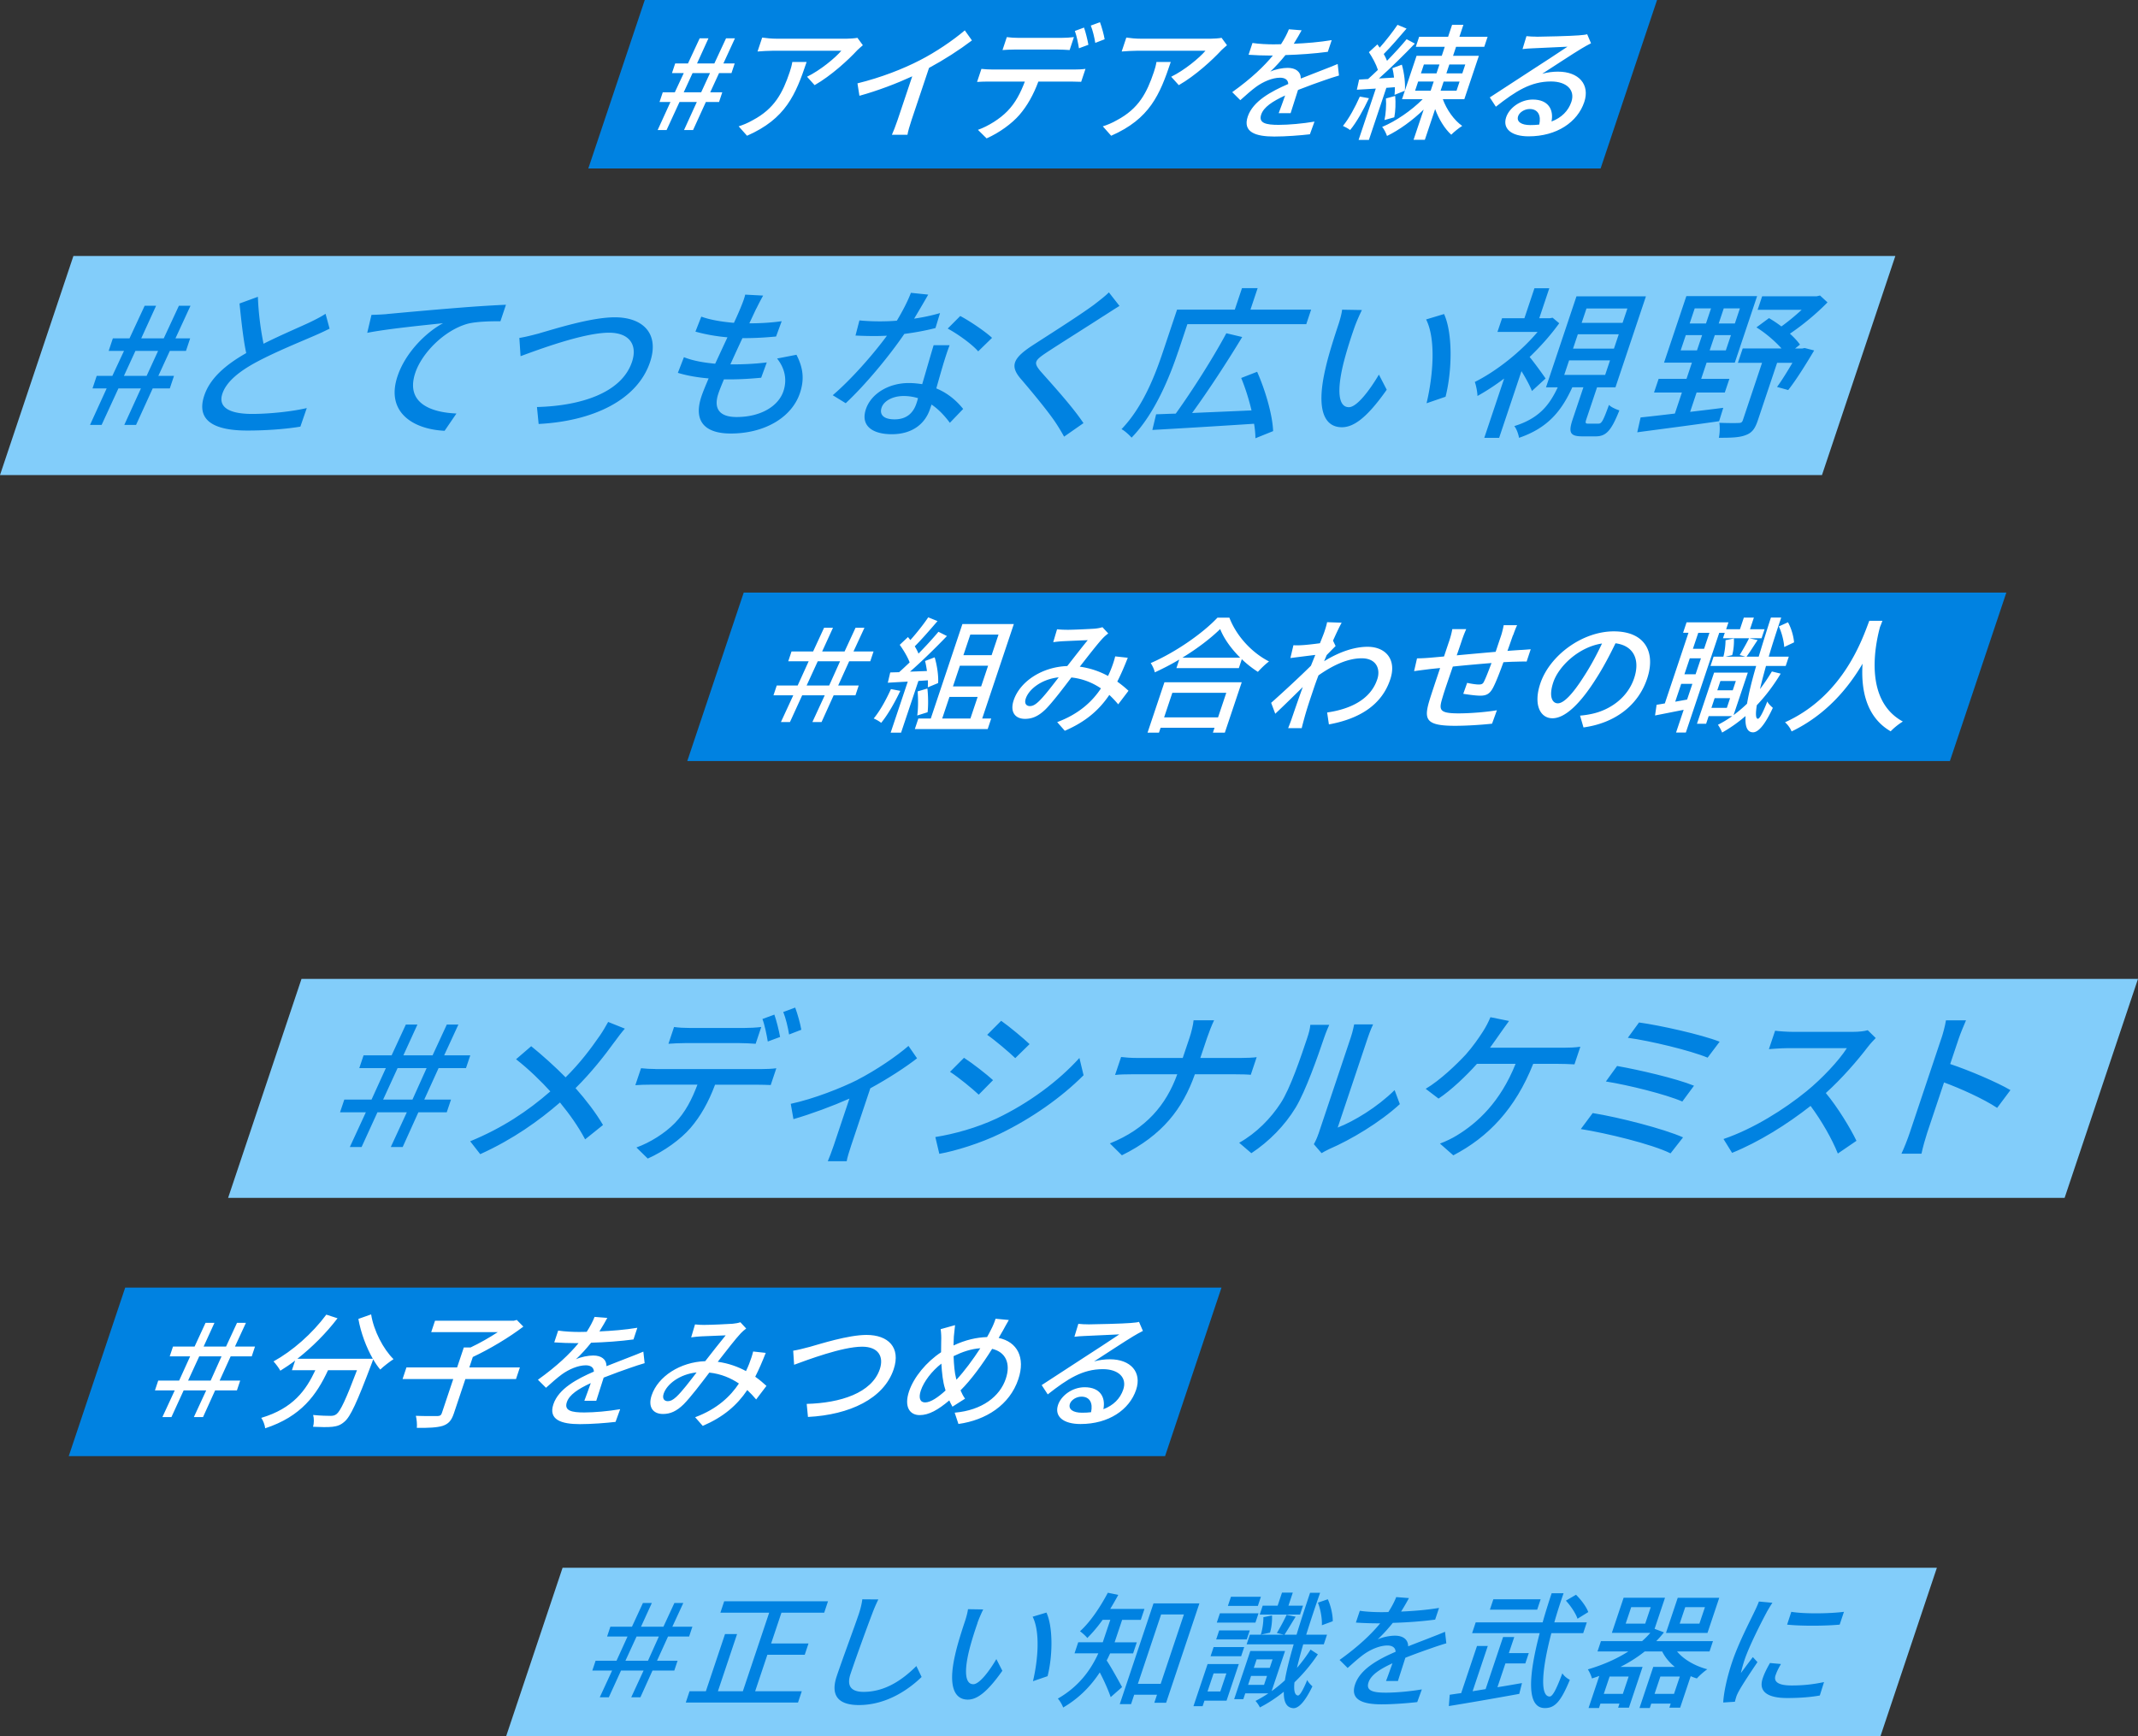
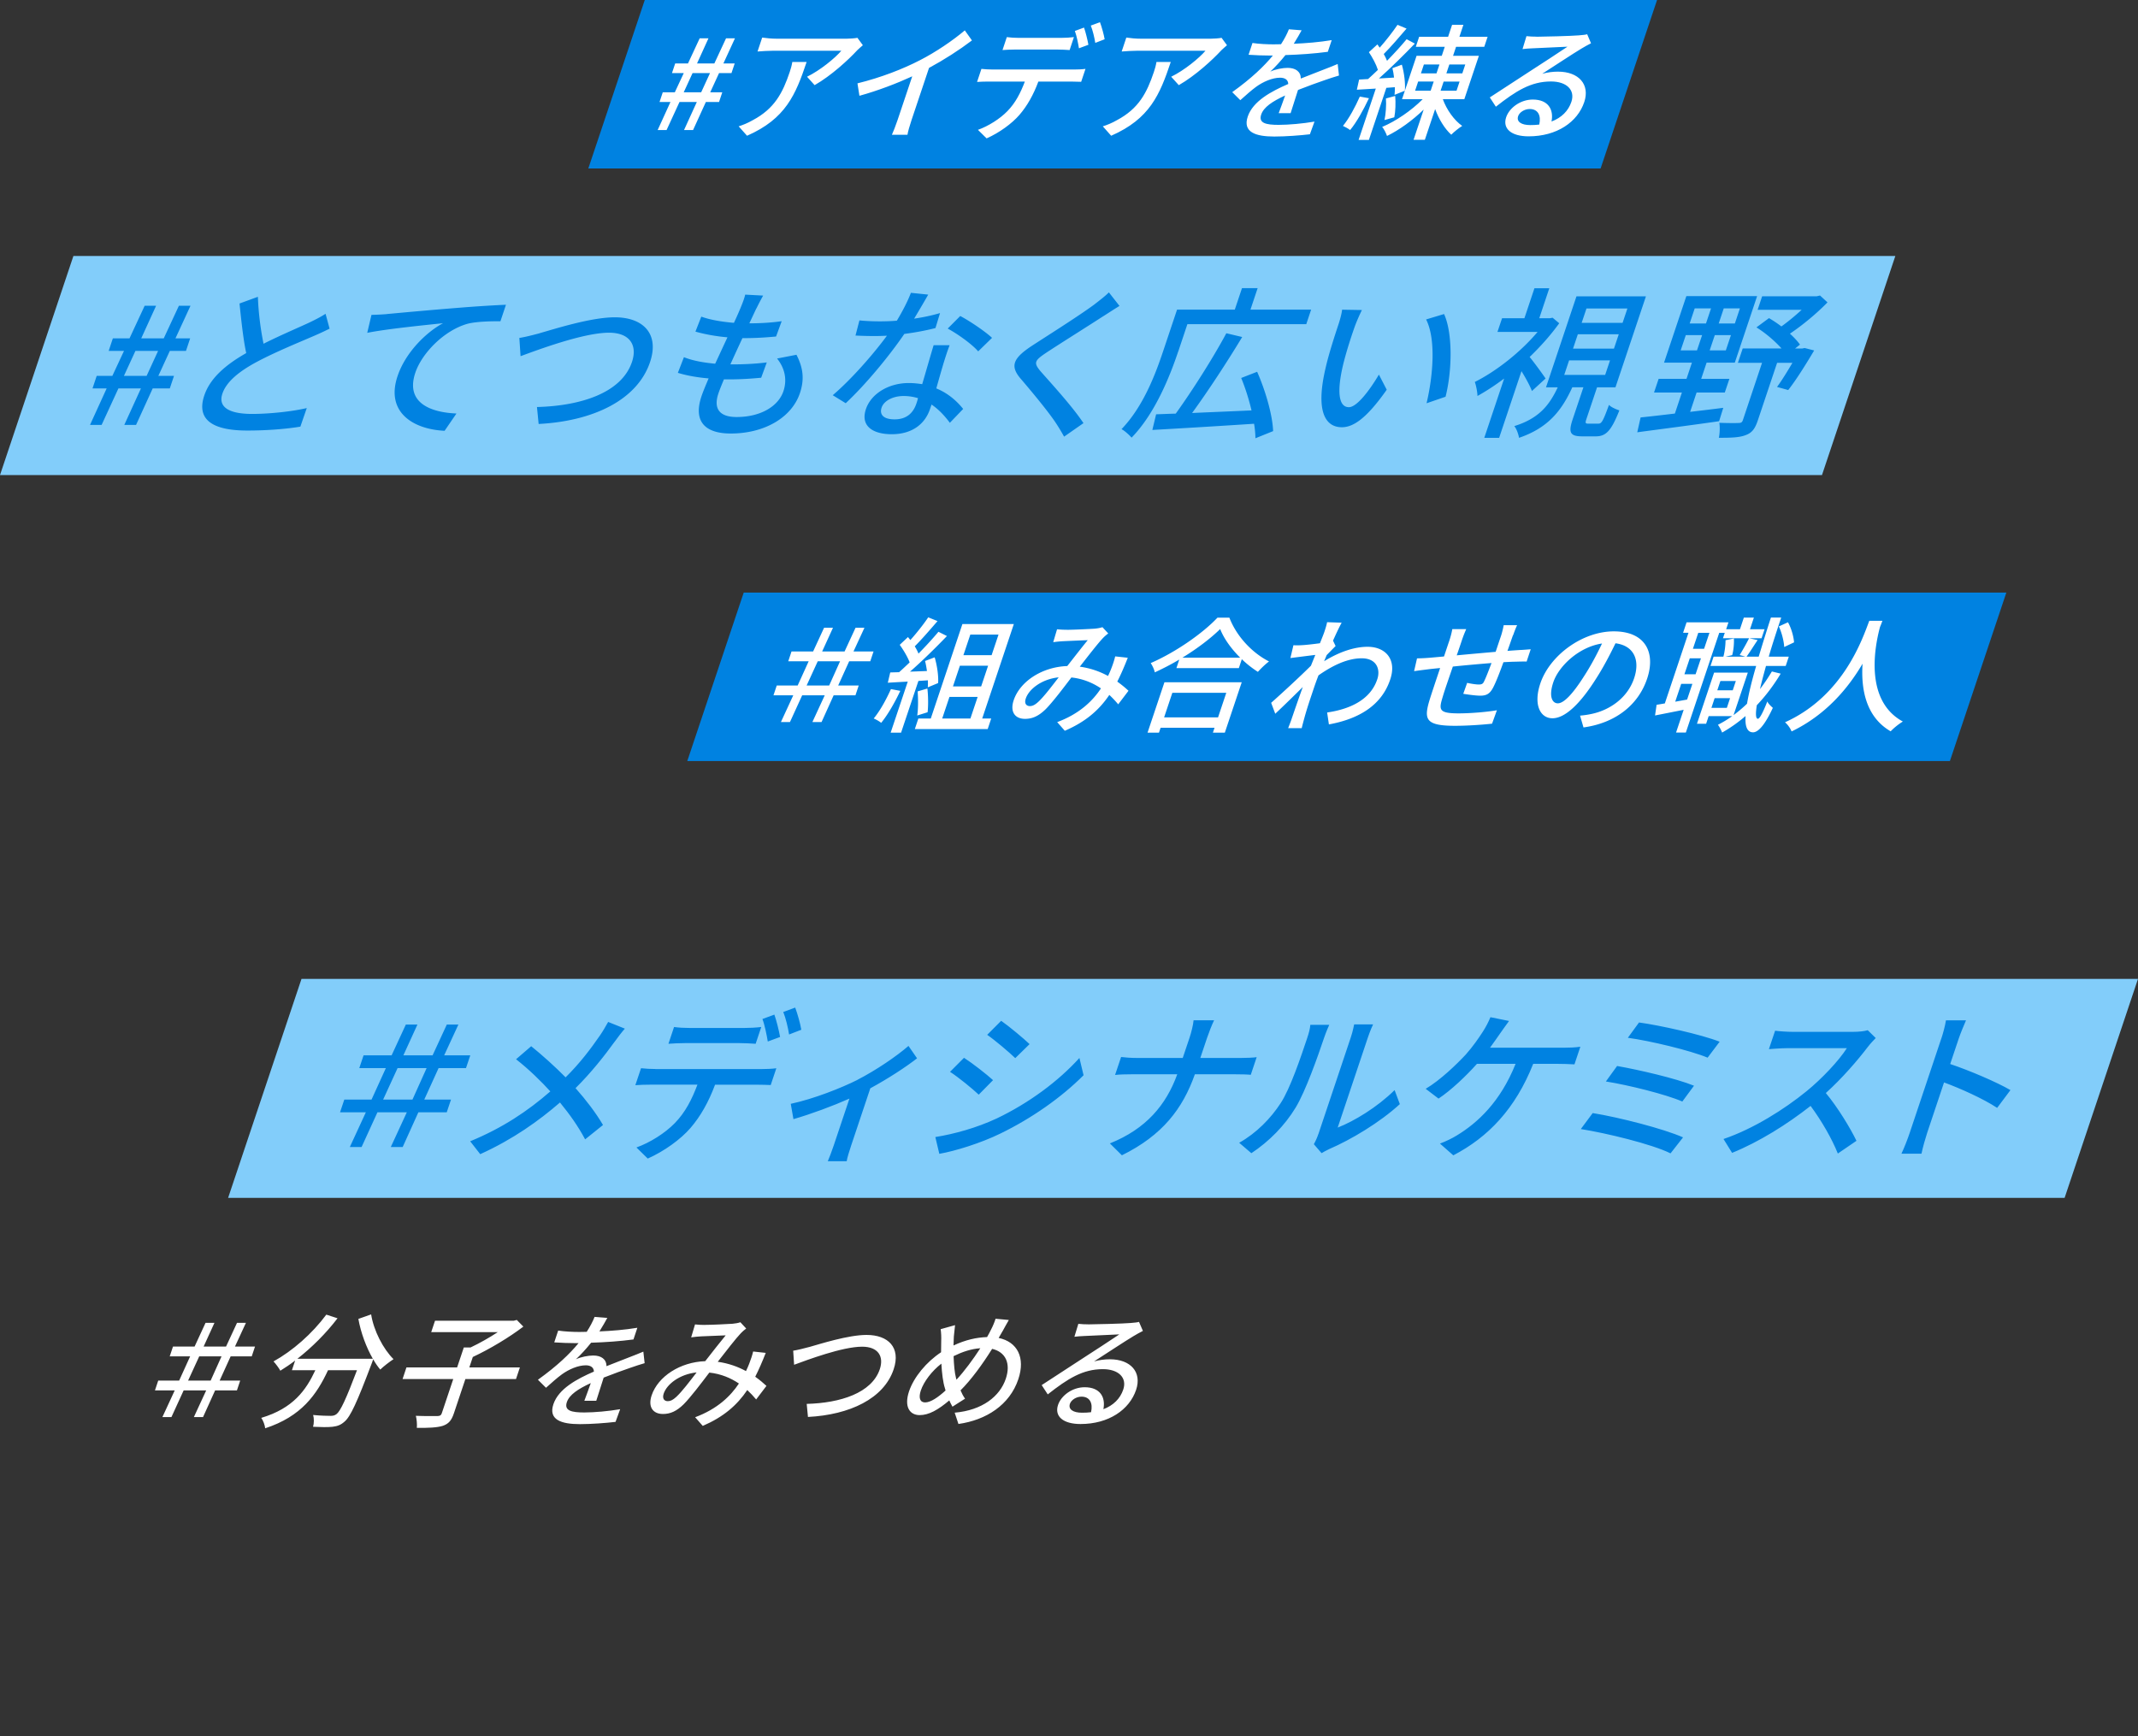
<svg xmlns="http://www.w3.org/2000/svg" id="_レイヤー_2" data-name="レイヤー 2" viewBox="0 0 510.92 414.93">
  <rect x="0" y="0" width="510.92" height="414.93" fill="#333333" stroke="none" />
  <defs>
    <style>.cls-1{fill:#0082e1}.cls-2{fill:#fff}.cls-3{fill:#82cdfa}</style>
  </defs>
  <g id="_レイヤー_1-2" data-name="レイヤー 1">
    <path class="cls-1" d="M465.97 181.87H164.24l13.49-40.26h301.73l-13.49 40.26z" />
    <path class="cls-2" d="M189.57 166.16h-4.73l.78-2.34h5l2.63-5.79h-4.88l.78-2.34h5.16l2.62-5.67h2.13l-2.59 5.67h5.36l2.62-5.67h2.13l-2.62 5.67h4.79l-.78 2.34h-5.04l-2.63 5.79h4.91l-.78 2.34h-5.21l-2.89 6.39h-2.19l2.95-6.39h-5.39l-2.92 6.39h-2.16l2.95-6.39Zm8.58-2.34 2.6-5.79h-5.33l-2.66 5.79h5.39Zm16.99 1.29c-1.33 2.82-3 5.73-4.57 7.64-.34-.33-1.28-.84-1.78-1.05 1.5-1.8 2.95-4.44 4.12-7.02l2.23.42Zm4.33-2.37-4.14 12.35h-2.49l4.09-12.2c-1.74.09-3.36.18-4.77.27l.58-2.46 2.12-.06c.81-.72 1.64-1.5 2.52-2.34-.49-1.32-1.47-2.94-2.37-4.2l1.97-1.86.57.72c1.48-1.65 3.19-3.81 4.27-5.43l2.22.9c-1.76 2.04-3.81 4.41-5.44 6.03.37.6.68 1.2.89 1.74 1.77-1.8 3.47-3.66 4.77-5.22l2.03 1.02c-2.62 2.73-5.98 6.03-8.82 8.51l4.04-.15c-.11-.84-.26-1.65-.45-2.4l2.3-.87c.58 1.95.95 4.5.82 6.15l-2.47 1.02c.04-.48.05-1.05.02-1.68l-2.27.15Zm17.4 8.97-.84 2.52h-17.41l.84-2.52h2.97l7.56-22.58h12.29l-7.56 22.58h2.16Zm-15.25-7.17c.21 1.8.23 4.14.05 5.67l-2.48.78c.25-1.56.24-3.93.1-5.76l2.33-.69Zm3.54 7.17h6.74l1.73-5.16h-6.74l-1.73 5.16Zm10.97-12.62h-6.74l-1.66 4.95h6.74l1.66-4.95Zm-4.25-7.44-1.65 4.92h6.74l1.65-4.92h-6.74Zm23.06-1.14c1.62 0 5.3-.18 6.65-.27.65-.06 1.35-.18 1.86-.36l1.39 1.5c-.48.36-.9.72-1.27 1.11-1.25 1.32-3.42 4.14-5.53 6.83 2.61.36 4.87 1.2 6.75 2.22.29-.6.54-1.17.75-1.71.4-1.02.76-2.1.96-2.97l3.01.33c-.81 2.07-1.64 3.99-2.51 5.7 1.09.78 1.98 1.53 2.68 2.19l-2.46 3.24c-.62-.75-1.33-1.5-2.12-2.25-2.49 3.69-5.73 6.45-10.64 8.57l-1.82-2.07c5.31-1.98 8.46-5.04 10.46-8.06-1.91-1.29-4.26-2.31-7.07-2.61-1.98 2.61-4.46 5.88-6.14 7.58-1.69 1.65-3.17 2.31-4.94 2.31-2.4 0-3.63-1.68-2.71-4.44 1.52-4.53 6.81-7.97 12.81-8.18 1.72-2.19 3.52-4.53 4.89-6.18-1.21.03-4.47.18-5.83.24-.64.03-1.63.12-2.42.24l.92-3.09c.75.09 1.7.12 2.33.12Zm-8.83 18.23c.63 0 1.2-.27 2.02-1.02 1.39-1.29 3.17-3.66 4.87-5.85-4.07.42-7.12 2.82-7.87 5.07-.4 1.2.15 1.8.99 1.8Zm32.17-5.7h18.46l-4.04 12.05h-2.85l.39-1.17h-12.89l-.39 1.17h-2.73l4.04-12.05Zm15.51-15.43c1.71 4.47 5.45 8.42 9.47 10.46-.92.69-1.9 1.65-2.66 2.49-1.31-.84-2.64-1.86-3.84-3.03l-.71 2.13h-14.92l.68-2.04c-1.91 1.14-3.9 2.16-5.85 3.06-.11-.66-.59-1.65-.97-2.22 6-2.61 12.42-7.11 15.95-10.85h2.85Zm-13.63 17.95-1.97 5.88h12.89l1.97-5.88h-12.89Zm16.21-8.39c-2.11-2.1-3.88-4.53-4.78-6.84-2.27 2.22-5.49 4.68-9.03 6.84h13.82Zm20.78-8.48 3.47.12c-.44.78-1.21 2.37-2.08 4.32h.03l.6 1.26c-.54.54-1.4 1.41-2.13 2.16-.19.48-.42.99-.61 1.47 4.04-2.49 7.6-3.45 10.38-3.45 4.35 0 7.01 3.06 5.42 7.79-2 6.05-7.26 9.41-14.66 10.76l-.42-2.85c5.42-.78 10.37-3.03 11.99-7.97.78-2.34-.16-4.98-3.73-4.98-3.33 0-6.88 1.65-10.33 4.08-.43 1.11-.81 2.16-1.13 3.12-.87 2.61-1.62 4.74-2.35 7.46-.15.54-.38 1.41-.53 2.04h-3.24c.21-.54.59-1.5.75-1.98.97-2.82 1.55-4.53 2.75-7.85-2.1 2.07-4.73 4.65-6.58 6.38l-.98-2.61c2.38-2.1 7.06-6.42 9.51-8.87.34-.84.7-1.74 1.04-2.58-1.47.18-4.07.51-5.95.75l.72-3.06c.74.03 1.37.03 2.26-.03.95-.06 2.57-.24 4.08-.45.52-1.29.91-2.28 1.02-2.61.26-.78.54-1.62.69-2.43Zm44.42 3.08c-.46 1.29-.89 2.58-1.33 3.78 1.05-.09 2.06-.15 2.92-.21.79-.03 1.84-.12 2.64-.18l-.98 2.94c-.5-.03-1.83 0-2.62.03-.78 0-1.79.06-2.92.12-.82 2.28-1.8 4.83-2.52 6.17-.78 1.44-1.6 1.83-3.04 1.83-1.08 0-3.2-.3-4.04-.45l.93-2.61c.92.21 2.12.39 2.75.39.69 0 1.03-.12 1.31-.78.45-.9 1.12-2.64 1.76-4.35-2.99.24-6.35.54-9.24.84-1.01 2.94-2.04 5.91-2.39 7.14-.94 3.09-1.15 4.05 3.74 4.05 3.12 0 6.98-.36 9.18-.75l-1.16 3.21c-2.09.24-5.86.51-8.83.51-7.28 0-7.52-1.62-5.98-6.56.4-1.29 1.44-4.38 2.4-7.25-1.15.12-2.11.21-2.8.3-.97.12-2.6.33-3.42.45l.7-3.06c.9 0 2.15-.06 3.45-.18.68-.06 1.7-.15 3-.27.58-1.74 1.05-3.15 1.23-3.66.35-1.05.58-1.92.75-2.88h3.33c-.36.81-.7 1.65-1.06 2.73-.28.84-.7 2.1-1.21 3.54 2.85-.27 6.21-.57 9.3-.84.43-1.29.89-2.67 1.31-3.9.23-.69.52-1.92.61-2.46h3.21c-.25.48-.7 1.65-.94 2.37Zm16.84 22.07-.82-2.82c1.05-.09 2-.24 2.81-.42 4.13-.87 8.49-3.69 10.11-8.51 1.46-4.35-.03-7.79-4.45-8.36-1.32 2.7-2.81 5.61-4.62 8.42-3.85 6.12-7.47 9.5-10.44 9.5s-4.59-3.3-2.91-8.3c2.25-6.72 10.05-12.47 17.57-12.47s10.06 5.04 7.96 11.3c-2.11 6.3-7.57 10.61-15.21 11.66Zm-6.14-5.76c1.35 0 3.41-1.95 6.33-6.57 1.54-2.37 3-5.1 4.24-7.73-5.69.87-10.4 5.55-11.64 9.26-1.16 3.45-.22 5.04 1.07 5.04Zm48.7-15.56h-9.23l.43-1.29h-1.32l-7.98 23.83h-2.34l1.82-5.43c-2.44.48-4.82.96-6.84 1.35l.37-2.55c.6-.09 1.27-.21 1.97-.33l5.65-16.88h-1.29l.83-2.49h10.01l-.55 1.65h3.3l.93-2.79h2.4l-.93 2.79h3.48l-.71 2.13Zm-17.8 14.66 1.26-3.75h-2.67l-1.43 4.26 2.84-.51Zm3.31-9.86h-2.67l-1.28 3.81h2.67l1.28-3.81Zm2.03-6.09h-2.67l-1.28 3.81h2.67l1.28-3.81Zm17.03 9.75c-1.69 2.82-3.63 5.37-5.71 7.55-.32 2.04-.27 3.24.26 3.24.42 0 1.22-1.5 2.25-4.14.23.57 1.02 1.26 1.32 1.53-2.19 4.74-3.77 5.88-4.77 5.85-1.37-.03-1.9-1.41-1.75-3.9a34.802 34.802 0 0 1-5.61 3.96c-.13-.42-.64-1.41-1-1.86 1.19-.6 2.32-1.29 3.42-2.07h-5.63l-.61 1.83h-2.19l4.1-12.23h8.06l-3.41 10.16c1.12-.84 2.2-1.74 3.22-2.73.41-2.49 1.17-5.55 2.18-9.02h-10.91l.74-2.22h2.34c.3-1.08.52-2.73.51-3.93l2-.42c.07 1.23-.09 2.88-.41 3.99l-1.59.36h4.76l-1.37-.39c.67-1.11 1.67-2.85 2.24-4.02l2.04.45c-.94 1.38-1.87 2.91-2.65 3.96h2.91c.87-2.88 1.84-6.03 2.92-9.35h2.46c-1.1 3.27-2.13 6.44-2.98 9.35h4.79l-.74 2.22h-4.71c-.55 2.01-1.06 3.87-1.43 5.52 1.01-1.32 1.96-2.73 2.84-4.2l2.08.51Zm-12.87 8.18.77-2.31h-3.69l-.77 2.31h3.69Zm-1.54-6.42-.74 2.22h3.69l.74-2.22h-3.69Zm15.25-8.12c-.08-1.38-.58-3.45-1.29-4.92l2.19-.99c.81 1.44 1.36 3.45 1.45 4.8l-2.35 1.11Zm23.47-6.26c-.17.42-.34.93-.58 1.47-1.07 3.99-4.02 17.45 5.46 22.6-1.09.66-2.21 1.59-2.91 2.34-6.08-3.51-7.1-10.37-6.72-16.16-3.36 5.73-8.67 12.2-16.96 16.19-.27-.72-.88-1.59-1.57-2.19 14.13-6.38 18.61-20.29 20.14-24.25h3.15Z" />
    <path class="cls-3" d="M435.4 113.53H0l17.54-52.35h435.39l-17.53 52.35z" />
    <path class="cls-1" d="M25.5 92.82h-3.39l1-3h3.74l2.78-5.96h-3.66l1-3h3.98l3.62-7.79h2.73l-3.55 7.79h5.38l3.62-7.79h2.77l-3.59 7.79h3.51l-1 3h-3.86l-2.74 5.96h3.74l-1 3h-4.09l-3.98 8.73H29.7l3.98-8.73H28.3l-4.02 8.73h-2.77l3.98-8.73Zm9.54-3 2.74-5.96h-5.42l-2.74 5.96h5.42Zm27.93-7.67c4.12-2.07 8.62-3.97 11.02-5.1 1.53-.74 2.67-1.32 3.81-2.06l.96 3.55a65.68 65.68 0 0 1-3.96 1.83c-3.02 1.32-9.01 3.74-13.52 6.16-4.19 2.26-7.19 4.71-8.14 7.56-1.02 3.04 1.3 4.83 7.11 4.83 4.17 0 9.59-.58 13.06-1.4l-1.53 4.44c-3.26.54-7.76.93-12.71.93-7.52 0-12.34-2.14-10.25-8.38 1.38-4.13 5.1-7.33 10.02-10.13-.7-3.27-1.17-7.68-1.6-11.85l4.39-1.6c.15 4.21.73 8.18 1.35 11.22Zm29.49-7.1c2.94-.27 10.09-.94 17.46-1.52 4.29-.35 8.26-.58 10.99-.7l-1.32 3.94c-2.14 0-5.55.04-7.76.58-5.71 1.56-11.03 7.09-12.58 11.73-2.38 7.09 3.45 9.47 9.83 9.74l-2.83 4.13C98.73 102.6 92.11 98.51 95 89.9c1.96-5.84 7.02-10.6 10.87-12.66-4.08.43-13.47 1.36-18.11 2.3l1.01-4.29c1.53-.04 2.92-.12 3.69-.19Zm36.55 4.56c3.48-.97 12.18-3.78 17.91-3.78 6.7 0 10.71 3.86 8.43 10.68-3.05 9.12-13.66 14.14-26.63 14.81l-.4-4.05c10.42-.27 20.22-3.35 22.71-10.79 1.32-3.94-.47-6.97-5.5-6.97-6.12 0-17.09 4.13-21.13 5.61l-.29-4.36c1.48-.23 3.27-.7 4.9-1.13Zm51.72-5.88c-.4.86-.96 2.06-1.66 3.54 2.88 0 5.56-.19 7.73-.51l-1.34 3.66c-2.49.23-4.77.39-7.96.39h-.08c-.95 2.03-1.97 4.25-2.88 6.27h.55c2.53 0 5.38-.12 8.15-.47l-1.34 3.66c-2.46.23-4.89.39-7.42.39H173c-.57 1.36-1.06 2.57-1.33 3.39-1.19 3.55.19 5.61 4.36 5.61 5.69 0 9.97-2.53 11.19-6.19.89-2.65.4-5.38-1.52-7.79l4.63-.9c1.58 3.08 1.95 5.81.83 9.16-1.96 5.84-8.46 9.66-16.53 9.66-5.65 0-9.15-2.46-6.99-8.92.34-1.01.95-2.49 1.7-4.25-2.77-.23-5.34-.7-7.35-1.33l1.45-3.74c2.23.9 4.9 1.32 7.47 1.56.96-2.07 1.97-4.25 2.93-6.31-2.73-.23-5.48-.74-7.65-1.36l1.4-3.58c2.12.78 5 1.25 7.8 1.48.66-1.4 1.2-2.65 1.62-3.66.64-1.56.89-2.3 1.07-3.08l4.29.23c-.68 1.21-1.15 2.14-1.61 3.08Zm37.74 2.42c2.09-.31 4.18-.74 6.17-1.33l-1.09 3.58c-2.13.55-4.72 1.05-7.44 1.4-3.75 5.49-9.41 12.27-14.01 16.56l-3.1-1.91c4.48-3.82 9.72-9.82 12.95-14.22-.99.04-1.94.08-2.87.08-1.48 0-3.1-.04-4.64-.12l.94-3.62c1.47.16 3.31.23 4.87.23 1.29 0 2.66-.04 4.07-.16 1.31-2.18 2.59-4.6 3.36-6.66l4.14.43c-.77 1.36-2.05 3.55-3.36 5.73Zm6.94 10.9c-.39 1.29-1.03 3.55-1.66 5.77 2.95 1.21 5.02 3.16 6.42 4.91l-3.18 3.31c-1.05-1.4-2.48-3.08-4.38-4.36-.13.39-.26.78-.37 1.09-1.11 3.31-4 6-9.14 6-4.52 0-7.53-1.95-6.17-6 1.23-3.66 5.4-6.23 10.23-6.23 1.17 0 2.22.12 3.22.27.91-3.08 1.95-6.74 2.73-9.31h3.82c-.63 1.64-1.04 3-1.53 4.56Zm-11.62 13.17c2.96 0 4.48-1.64 5.19-3.74.12-.35.27-.82.4-1.33-1.03-.31-2.17-.51-3.45-.51-2.57 0-4.72 1.17-5.25 2.77-.56 1.68.46 2.81 3.11 2.81Zm12.69-21.7 2.99-3c2.39 1.25 6.13 3.82 7.6 5.22l-3.31 3.23c-1.54-1.79-5.05-4.25-7.29-5.45Zm37.24-3c-3.34 2.18-10.14 6.43-13.69 8.77-2.86 1.91-3.03 2.42-1.4 4.4 2.4 2.73 7.6 8.38 10.29 12.43l-4.63 3.23c-.58-1.05-1.23-2.14-1.9-3.16-1.72-2.65-5.86-7.64-8.47-10.68-2.72-3.16-1.71-5.03 3.03-8.1 3.84-2.49 11-7.01 14.53-9.62 1.21-.94 2.73-2.1 3.51-2.92l2.54 3.24c-1.22.74-2.82 1.79-3.81 2.42Zm17.83 8.5c-2.01 6-5.57 14.88-11.14 20.57-.44-.54-1.66-1.67-2.4-2.03 5.19-5.38 8.09-13.09 9.92-18.55L281.28 74h13.8l1.72-5.14h3.74L298.82 74h14.5l-1.16 3.47h-28.41l-2.19 6.55Zm18.46 20.72c-.01-1.01-.11-2.22-.32-3.47-8.81.58-18.03 1.13-24.31 1.48l.9-3.74c1.38-.04 2.96-.12 4.69-.16 3.85-5.34 8.87-13.21 12.09-19.21l3.79.9c-3.59 5.96-8.22 13.01-11.97 18.16 4.35-.2 9.29-.39 14.2-.62-.63-2.65-1.5-5.42-2.47-7.75l3.81-1.48c1.93 4.36 3.67 10.21 3.82 14.18l-4.24 1.71Zm23.65-26.45c-.86 2.45-1.92 5.73-2.67 8.77-1.47 6.12-1.25 10.25 1.36 10.25 1.95 0 5.09-4.25 7.17-7.79l1.87 3.62c-4.69 6.66-7.87 8.96-10.72 8.96-3.94 0-6.31-3.74-3.93-13.99.76-3.43 2.29-8.1 3.07-10.44.33-.97.8-2.61.92-3.66l4.73.08c-.57 1.13-1.45 3.16-1.8 4.21Zm21.79 16.52-4.54 1.56c1.58-6.7 2.26-15.35-.11-20.03l4.29-1.29c2.07 4.52 1.96 13.44.36 19.75Zm20.64-1.36c-.45-1.21-1.51-3.16-2.5-4.75l-5.34 15.94h-3.55l4.75-14.18c-2.19 1.64-4.33 3.04-6.38 4.17 0-.93-.36-2.65-.63-3.35 5.06-2.53 10.91-7.09 15-11.96h-9.59l1.1-3.27h5.34l2.4-7.17h3.55l-2.4 7.17h2.53l.66-.12 1.58 1.32c-2.04 2.84-4.48 5.57-7.07 8.06 1.22 1.48 3.27 4.33 3.81 5.14l-3.27 3Zm15.9 7.79c.74 0 1.08-.55 2.51-4.48.48.54 1.67 1.05 2.48 1.32-1.98 4.99-3.24 6.2-5.66 6.2h-3.2c-3 0-3.34-.97-2.28-4.13l2.55-7.6h-2.65c-2.52 5.53-5.74 9.7-12.74 12.08-.12-.82-.59-2.18-1.13-2.8 5.91-1.83 8.37-4.99 10.39-9.27h-2.81l7.28-21.74h16.6l-7.28 21.74h-4.4l-2.55 7.6c-.31.94-.25 1.09.53 1.09h2.34Zm-8.18-11.65h9.78l1.16-3.47h-9.78l-1.16 3.47Zm2.1-6.28h9.78l1.15-3.43h-9.78l-1.15 3.43Zm2.06-6.15h9.78l1.15-3.43h-9.78l-1.15 3.43Zm25.91 21.27c2.6-.31 5.28-.62 7.93-.97l-.99 3.2c-7 1.01-14.41 1.95-19.56 2.65l.8-3.55c2.22-.23 5.05-.55 8.19-.93l1.68-5.03h-6.66l1.1-3.27h6.66l1.29-3.86h-6.66l5.33-15.9h16.91l-5.33 15.9h-6.74l-1.29 3.86h6.74l-1.1 3.27h-6.74l-1.55 4.64Zm-2.25-14.69h3.9l1.23-3.66h-3.9l-1.23 3.66Zm2.15-6.43h3.9l1.21-3.62h-3.9l-1.21 3.62Zm9.87 2.77h-3.86l-1.23 3.66h3.86l1.23-3.66Zm2.14-6.39h-3.86l-1.21 3.62h3.86l1.21-3.62Zm17.75 10.05c-1.97 3.31-4.32 7.09-6.21 9.47l-2.67-.74c1.07-1.44 2.42-3.62 3.68-5.77h-3.66l-4.62 13.79c-.63 1.87-1.33 2.92-2.84 3.47-1.53.62-3.57.66-6.46.66.22-1.01.28-2.57.11-3.58 2.04.08 4.03.08 4.62.04.58 0 .83-.16 1-.66l4.59-13.72h-5.77l1.15-3.43h9.27c-1.56-1.75-3.83-3.7-5.99-5.03l3-2.22c.97.58 2 1.25 2.96 1.99 1.64-1.17 3.37-2.61 4.84-3.97h-10.52l1.08-3.23h13.02l.81-.19 1.79 1.64c-2.5 2.57-5.85 5.38-8.98 7.48.99.9 1.82 1.79 2.4 2.61l-1.17.94h1.68l.62-.12 2.26.58Z" />
    <path class="cls-3" d="M493.38 286.27H54.51l17.54-52.34h438.87l-17.54 52.34z" />
    <path class="cls-1" d="M87.42 265.81h-6.16l1.02-3.04h6.51l3.42-7.52h-6.35l1.02-3.04h6.7l3.4-7.36h2.77l-3.36 7.36h6.98l3.4-7.36h2.77l-3.4 7.36h6.24l-1.02 3.04h-6.55l-3.42 7.52h6.39l-1.02 3.04h-6.78l-3.75 8.3h-2.84l3.83-8.3H90.2l-3.79 8.3H83.6l3.83-8.3Zm11.15-3.04 3.38-7.52h-6.94l-3.45 7.52h7.01Zm48.29-13.8c-2.33 3.23-5.6 7.4-9.32 11.07 2.51 2.84 4.85 5.88 6.56 8.81l-4.27 3.43c-1.72-3.23-3.72-6-6.01-8.81-5 4.33-11.16 8.77-19.06 12.35l-2.4-3.08c7.68-3.16 13.76-7.21 19.15-11.92-2.08-2.3-5.12-5.3-8.19-7.68l3.62-3.12c2.58 2.07 5.9 5.07 8.22 7.44 3.44-3.39 6.04-6.86 8.24-10.05.6-.86 1.42-2.26 1.93-3.19l3.99 1.6c-.69.78-1.86 2.3-2.46 3.16Zm9.79 6.51h25.53c.82 0 2.27-.04 3.34-.19l-1.34 4.01c-.92-.04-2.24-.08-3.25-.08h-10.05c-1.54 4.13-3.47 7.56-5.89 10.36-2.29 2.65-6.22 5.53-10.2 7.29l-2.7-2.65c3.28-1.17 6.84-3.43 9.16-5.81 2.55-2.61 4.09-5.69 5.42-9.2h-11.26c-1.17 0-2.47.04-3.58.12l1.36-4.05c1.05.12 2.27.19 3.48.19Zm8.12-9.82h13.17c1.21 0 2.71-.08 3.98-.23l-1.34 4.01c-1.22-.08-2.6-.16-3.84-.16h-13.13c-1.32 0-2.79.08-3.87.16l1.34-4.01c1.12.16 2.42.23 3.7.23Zm21.65 2.15-2.94 1.09c-.26-1.56-.72-3.9-1.28-5.38l2.85-1.05c.5 1.4 1.1 3.82 1.37 5.34Zm5.06-1.72-2.91 1.13c-.26-1.68-.8-3.9-1.39-5.38l2.85-1.05c.56 1.48 1.23 3.9 1.46 5.3Zm13.43 11.96c4.47-2.3 9.32-5.61 12.19-8.1l2.05 2.96c-2.64 2.07-6.93 4.87-11.17 7.17l-4.58 13.68c-.42 1.25-.99 3.08-1.06 3.74h-4.52c.3-.66.99-2.49 1.41-3.74l3.76-11.22c-3.94 1.75-9.06 3.66-13.38 4.91l-.64-3.66c5.5-1.17 12.15-3.82 15.95-5.73Zm33.27 9.24c7.75-3.7 14.76-8.92 19.77-14.46l.99 4.13c-5.28 5.3-12.37 10.29-19.91 13.95-4.71 2.3-10.79 4.17-14.56 4.83l-.95-4.01c4.57-.74 9.81-2.18 14.66-4.44Zm-.87-9.16-3.42 3.47c-1.57-1.48-4.81-4.13-6.86-5.46l3.34-3.35c2.02 1.29 5.54 4.05 6.94 5.34Zm8.73-8.61-3.42 3.35c-1.5-1.44-4.75-4.21-6.71-5.57l3.34-3.35c1.96 1.36 5.4 4.25 6.79 5.57Zm39.18-5.69h4.91c-.5 1.01-1.29 3.04-1.68 4.21l-1.61 4.79h9.66c1.52 0 3.07-.08 3.81-.19l-1.41 4.21c-.68-.08-2.38-.12-3.74-.12h-9.62c-2.91 8.22-7.73 14.57-17.44 19.36l-2.87-2.84c8.64-3.47 13.43-9.16 16.1-16.52h-10.79c-1.56 0-3.05.04-4.07.16l1.44-4.29c.9.12 2.38.23 3.86.23h10.87l1.61-4.79c.42-1.25.91-3.2.98-4.21Zm20.82 19.8c2.29-3.47 4.84-11.07 6.34-15.55.44-1.32.68-2.26.75-3.16h4.52c-.14.31-.78 1.75-1.24 3.12-1.49 4.44-4.42 12.74-6.78 16.64-2.6 4.29-6.34 8.1-10.59 10.91l-2.91-2.49c4.17-2.34 7.58-5.88 9.91-9.47Zm9.03 7.36 7.73-23.07c.54-1.6.73-2.88.81-3.12h4.52c-.12.23-.7 1.52-1.24 3.12l-7.22 21.55c3.9-1.52 9.41-4.83 13.6-8.96l1.25 3.35c-4.79 4.4-11.65 8.49-16.89 10.75-.83.39-1.42.74-1.81.97l-1.85-2.14c.38-.66.79-1.56 1.09-2.45Zm43.43-24.04c-.68.97-1.51 2.18-2.43 3.43h17.69c.97 0 2.66-.04 3.9-.23l-1.41 4.21c-1.3-.08-2.88-.12-3.78-.12h-6.08c-4.28 10.79-10.78 17.53-19.09 21.86l-3.19-2.81c1.38-.51 2.91-1.25 4.04-1.95 4.94-3 10.39-7.99 14.03-17.1h-9.24c-2.56 2.88-6.22 6.35-9.17 8.3l-3.07-2.34c3.45-2.03 7.41-5.85 9.61-8.22 1.69-1.91 3.06-3.9 4.04-5.42.73-1.13 1.38-2.38 1.82-3.47l4.45.9c-.7.94-1.54 2.14-2.12 2.96Zm43.7 24.86-2.99 3.82c-4.44-2.22-15.48-4.87-21.44-5.81l2.84-3.82c6.25 1.01 16.95 3.74 21.59 5.81Zm2.62-12.35-2.79 3.78c-3.95-1.72-12.91-3.94-18.27-4.79l2.68-3.7c5.12.9 14.09 2.96 18.37 4.71Zm6.13-10.52-2.88 3.82c-4.06-1.71-13.84-4.05-19.06-4.75l2.67-3.66c4.88.66 14.93 2.88 19.27 4.6Zm35.48 1.16c-2.43 3.2-6.21 7.6-10.11 11.11 2.86 3.43 5.9 8.46 7.32 11.42l-4.45 3.04c-1.4-3.51-3.86-7.79-6.51-11.38-5.66 4.44-12.32 8.61-18.76 11.22l-2.05-3.31c7.12-2.42 14.53-7.09 19.84-11.42 3.64-2.96 7.69-7.25 9.64-10.29h-14.3c-1.52 0-3.69.2-4.33.23l1.48-4.4c.74.12 2.95.27 4.16.27h14.46c1.44 0 2.78-.16 3.52-.39l1.91 1.87c-.4.39-1.31 1.36-1.81 2.03Zm17.49-1.9c.42-1.25.9-3.04 1.11-4.36h4.79c-.55 1.29-1.28 3-1.74 4.36l-2.04 6.08c4.66 1.56 11.14 4.33 14.4 6.23l-3.18 4.25c-3.35-2.22-8.88-4.68-12.69-6.08l-4.03 12.04c-.4 1.21-1.08 3.58-1.36 4.99h-4.79c.65-1.36 1.47-3.47 1.98-4.99l7.54-22.52Z" />
-     <path class="cls-3" d="M449.37 414.93H120.95l13.49-40.27h328.42l-13.49 40.27z" />
-     <path class="cls-1" d="M146.28 399.22h-4.73l.78-2.34h5l2.63-5.79h-4.88l.78-2.34h5.16l2.62-5.67h2.13l-2.59 5.67h5.36l2.62-5.67h2.13l-2.62 5.67h4.79l-.78 2.34h-5.04l-2.63 5.79h4.91l-.78 2.34h-5.21l-2.89 6.39h-2.19l2.95-6.39h-5.39l-2.92 6.39h-2.16l2.95-6.39Zm8.57-2.34 2.6-5.79h-5.33l-2.66 5.79h5.39Zm36.75 7.29-.9 2.7h-26.82l.9-2.7h3.9l4.58-13.67h2.88l-4.58 13.67h5.96l6.29-18.77h-11.66l.91-2.73h24.81l-.91 2.73h-10.22l-2.46 7.35h8.93l-.9 2.7h-8.93l-2.92 8.72h11.15Zm16.82-18.5c-1.27 3.33-3.79 10.25-5.18 14.39-1.06 3.18.52 4.26 3.13 4.26 5.24 0 9.39-2.97 12.62-6.17l1.25 2.61c-2.93 2.85-8.27 6.71-14.99 6.71-4.56 0-6.96-1.95-5.29-6.92 1.43-4.26 4.32-11.99 5.28-14.87.42-1.26.71-2.49.83-3.48l3.83.03c-.55 1.11-1.09 2.37-1.48 3.45Zm25.18 2.19c-.66 1.89-1.48 4.41-2.05 6.75-1.13 4.71-.96 7.88 1.04 7.88 1.5 0 3.91-3.27 5.51-6l1.43 2.79c-3.61 5.13-6.06 6.89-8.25 6.89-3.03 0-4.85-2.88-3.02-10.76.58-2.64 1.76-6.24 2.36-8.03.25-.75.61-2.01.7-2.82l3.64.06c-.44.87-1.11 2.43-1.38 3.24Zm16.74 12.71-3.49 1.2c1.22-5.16 1.74-11.81-.08-15.41l3.3-.99c1.59 3.48 1.51 10.34.27 15.2Zm14.96-5.46c-.28.57-.53 1.14-.84 1.71 1.01 1.47 3.15 5.37 3.68 6.36l-2.72 2.4c-.49-1.5-1.63-4.08-2.61-5.91-2.02 3.09-4.8 6.09-8.75 8.39-.19-.6-.84-1.71-1.27-2.13 5.23-3 7.97-7.08 9.68-10.82h-5.69l.88-2.64h5.87l.3-.9 1.5-4.47h-1.83c-1.18 1.65-2.46 3.15-3.67 4.35-.35-.48-1.21-1.23-1.74-1.62 2.44-2.19 4.79-5.7 6.65-9.2l2.5.51a77.52 77.52 0 0 1-1.93 3.36h8.18l-.87 2.61h-4.46l-1.51 4.5-.29.87h5.3l-.88 2.64h-5.48Zm21.32-11.93-7.95 23.74h-2.82l.64-1.92h-5.45l-.75 2.25h-2.7l8.06-24.07h10.97Zm-9.25 19.22 5.55-16.58h-5.45l-5.55 16.58h5.45Zm15.73 4.02h-5.27l-.44 1.32h-2.19l3.38-10.07h7.46l-2.93 8.75Zm-3.09-6.51-1.45 4.32h3.06l1.45-4.32h-3.06Zm.01-6.3h7.31l-.73 2.19h-7.31l.73-2.19Zm7.92-1.82h-7.31l.72-2.16h7.31l-.72 2.16Zm2.07-4.02h-9.23l.74-2.22h9.23l-.74 2.22Zm.58-3.99h-7.16l.73-2.19h7.16l-.73 2.19Zm14.35 11.57a40.36 40.36 0 0 1-5.6 6.69c-.2 1.95.05 3.06.83 3.15.47.03 1.29-1.44 2.23-3.72.18.54.93 1.26 1.23 1.53-2.02 4.17-3.5 5.25-4.56 5.22-1.64-.12-2.32-1.47-2.28-3.93-1.89 1.53-3.8 2.76-5.72 3.75-.18-.45-.69-1.17-1.04-1.56 1.01-.51 2.05-1.11 3.06-1.8h-5.51l-.46 1.38h-2.19l3.86-11.51h8.3l-3.21 9.59c1.06-.75 2.13-1.62 3.17-2.58.38-2.31 1.12-5.22 2.1-8.6h-11.24l.77-2.31h8.12l-1.67-.39c.73-1.2 1.75-3.09 2.33-4.35l2.16.45c-.96 1.53-1.94 3.21-2.66 4.29h2.88c.91-3 2.01-6.36 3.23-10.01h2.4a304.84 304.84 0 0 0-3.32 10.01h4.97l-.77 2.31h-4.92c-.62 2.13-1.11 4.02-1.5 5.64a38.01 38.01 0 0 0 3.26-4.38l1.75 1.14Zm-12.87 7.29.71-2.13h-3.81l-.71 2.13h3.81Zm-1.77-6.09-.68 2.04h3.81l.68-2.04h-3.81Zm10.36-10.7h-9.62l.71-2.13h3.57l1.04-3.12h2.58l-1.04 3.12h3.48l-.71 2.13Zm-6.69.21c.08 1.29-.13 3-.48 4.11l-2.2.48c.37-1.11.64-2.82.62-4.17l2.06-.42Zm11.92 2.34c.08-1.5-.29-3.78-.95-5.4l2.37-.81c.73 1.59 1.2 3.75 1.18 5.25l-2.6.96Zm18.9-3.27c2.98-.12 6.21-.39 9.1-.87l-.93 2.79c-3.08.42-6.85.69-10.12.78-1.13 1.41-2.41 2.82-3.63 3.96 1.18-.57 2.97-.9 4.14-.9 1.89 0 3.15.87 3.16 2.55 2.15-.87 3.89-1.5 5.52-2.16 1.17-.45 2.17-.84 3.29-1.32l.31 2.76c-.96.27-2.41.75-3.43 1.11-1.73.6-3.94 1.38-6.36 2.34-.54 1.71-1.32 4.11-1.77 5.55h-2.85c.41-1.05 1.01-2.76 1.54-4.23-3.05 1.41-5.13 2.79-5.72 4.56-.68 2.04 1.12 2.46 4.15 2.46 2.43 0 5.79-.3 8.59-.78l-1.1 3.03c-2.25.27-5.81.54-8.51.54-4.47 0-7.59-1.05-6.34-4.77 1.24-3.69 5.61-6.03 9.68-7.79-.04-1.05-.85-1.5-1.96-1.5-1.83 0-4.04.96-5.7 2.16-1.15.84-2.39 1.95-3.8 3.21l-1.93-1.92c4.61-3.3 7.62-6.21 9.71-8.75h-.87c-1.26 0-3.31-.06-4.94-.18l.94-2.82c1.51.24 3.61.33 5.04.33.57 0 1.17 0 1.78-.03.8-1.23 1.46-2.49 1.88-3.57l3.04.24c-.46.84-1.07 1.95-1.89 3.24Zm23.04 18.08c1.96-.3 3.94-.66 5.88-.99l-.65 2.58c-5.94 1.08-12.33 2.19-16.83 2.91l.21-2.7c.82-.12 1.77-.27 2.74-.39l3.78-11.27h2.58l-3.63 10.82 3.11-.51 4.17-12.44h2.67l-1.29 3.84h4.76l-.82 2.46h-4.76l-1.91 5.7Zm12.9-12.92c-2.31 8.78-2.74 15.14-.4 15.14.69 0 1.57-1.65 3.03-5.55.36.63 1.17 1.26 1.79 1.56-2.2 5.31-3.61 6.75-5.98 6.75-4.46 0-3.88-7.82-1.23-17.9h-16.15l.86-2.58h16c.63-2.25 1.37-4.62 2.15-6.96h2.85c-.83 2.4-1.59 4.74-2.21 6.96h7.76l-.86 2.58h-7.61Zm-3.39-5.61h-11.3l.83-2.49h11.3l-.83 2.49Zm9.64 2.16c-.4-1.23-1.61-3.06-2.78-4.32l2.42-1.41c1.2 1.17 2.5 2.91 2.93 4.14l-2.57 1.59Zm23.79 7.82c1.55 1.89 4.21 3.45 7.23 4.26-.77.51-1.88 1.5-2.5 2.19-.52-.15-1-.33-1.47-.54l-2.52 7.52h-2.58l.32-.96h-4.65l-.35 1.05h-2.46l3.29-9.83h5.15c-1.3-1.05-2.34-2.31-3.02-3.69h-4.17c-1.76 1.41-3.73 2.64-5.79 3.69h5.28l-3.26 9.74h-2.58l.32-.96h-4.55l-.35 1.05h-2.49l2.57-7.67c-.58.21-1.16.42-1.76.6-.15-.63-.62-1.65-.98-2.16 3.56-1.05 6.82-2.46 9.68-4.29h-7.37l.82-2.46h9.83c.72-.63 1.36-1.29 1.98-1.98h-9.2l2.81-8.39h9.89l-2.49 7.43 2.24.84c-.57.72-1.2 1.44-1.84 2.1h13.55l-.82 2.46h-7.76Zm-11.57 6h-4.55l-1.39 4.14h4.55l1.39-4.14Zm5.28-16.58h-4.67l-1.32 3.93h4.67l1.32-3.93Zm5.56 20.72 1.39-4.14h-4.65l-1.39 4.14h4.65Zm8-14.57h-9.92l2.81-8.39h9.92l-2.81 8.39Zm-.61-6.15h-4.71l-1.32 3.93h4.71l1.32-3.93Zm14.75 1.23c-1.33 2.46-4.18 8.09-5.26 11.3-.35 1.05-.64 2.1-.9 3.21.92-1.23 2.01-2.7 2.86-3.81l1.1 1.2c-1.54 2.28-3.67 5.49-4.47 6.98-.23.42-.53 1.05-.61 1.38-.1.3-.22.75-.31 1.11l-2.79.18c.1-2.1.78-5.64 2.13-9.68 1.5-4.47 4.16-9.56 5.3-11.96.37-.75.8-1.68 1.1-2.49l3.23.3c-.39.54-1.09 1.74-1.39 2.28Zm2.13 15.02c-.45 1.35.22 2.46 3.85 2.46 2.7 0 5.03-.24 7.73-.81l-1.01 3.21c-2.01.36-4.58.6-7.78.6-5.09 0-6.84-1.77-5.87-4.68.36-1.08.89-2.22 1.75-3.69l2.62.24c-.62 1.05-1.01 1.86-1.28 2.67Zm16.34-15.14-1.02 3.06c-3.53.33-9.2.36-12.56 0l1-3.06c3.27.54 9.33.42 12.59 0Zm-162.23-37.21H16.43l13.49-40.27H291.9l-13.48 40.27z" />
    <path class="cls-2" d="M41.76 332.27h-4.73l.78-2.34h5l2.63-5.79h-4.88l.78-2.34h5.16l2.62-5.67h2.13l-2.59 5.67h5.36l2.62-5.67h2.13l-2.62 5.67h4.79l-.78 2.34h-5.04l-2.63 5.79h4.91l-.78 2.34h-5.21l-2.89 6.38h-2.19l2.95-6.38h-5.39l-2.92 6.38h-2.16l2.95-6.38Zm8.58-2.34 2.6-5.79h-5.33l-2.66 5.79h5.39Zm38.35-15.82c.61 3.9 2.91 8.3 5.35 10.7-.92.6-2.37 1.71-3.17 2.49-.58-.69-1.17-1.53-1.69-2.46-.09.27-.3.9-.42 1.17-3.43 9.08-5.02 12.56-6.43 13.73-.98.87-1.74 1.08-2.87 1.23-1.06.12-2.88.09-4.65 0 .25-.84.25-2.01.02-2.82 1.77.18 3.47.21 4.16.21.6 0 .99-.09 1.43-.42.93-.72 2.26-3.54 4.89-10.49h-6.92c-2.7 5.82-6.37 11.06-15.02 13.88-.06-.72-.5-1.92-.94-2.49 7.66-2.28 10.71-6.65 12.93-11.39h-5.6l.77-2.31c-1.17.9-2.37 1.71-3.54 2.43-.31-.6-1.14-1.71-1.63-2.22 4.56-2.52 9.23-6.62 12.62-11.18l2.68.87c-2.77 3.63-6.15 6.98-9.6 9.68H89.1c-1.57-2.73-2.87-6.21-3.46-9.53l3.06-1.08Zm34.6 15.46h-12.08l-2.74 8.18c-.57 1.71-1.26 2.52-2.68 3-1.37.42-3.41.51-6.18.48.09-.81-.03-2.07-.23-2.88 2.22.09 4.48.06 5.16.06.64-.03.87-.18 1.04-.69l2.73-8.15H96.2l.93-2.79h12.11l1.6-4.77h1.62c2.17-1.02 4.54-2.37 6.5-3.66h-15.91l.91-2.73h18.85l.69-.18 1.57 1.59c-3.42 2.61-8.1 5.4-12.08 7.26l-.83 2.49h12.08l-.93 2.79Zm19.92-11.39c2.98-.12 6.21-.39 9.1-.87l-.93 2.79c-3.08.42-6.85.69-10.12.78-1.13 1.41-2.41 2.82-3.63 3.96 1.18-.57 2.97-.9 4.14-.9 1.89 0 3.16.87 3.16 2.55 2.15-.87 3.89-1.5 5.52-2.16 1.17-.45 2.17-.84 3.29-1.32l.31 2.76c-.96.27-2.41.75-3.43 1.11-1.73.6-3.94 1.38-6.36 2.34-.54 1.71-1.32 4.11-1.77 5.54h-2.85c.41-1.05 1.01-2.76 1.54-4.23-3.05 1.41-5.13 2.79-5.72 4.56-.68 2.04 1.12 2.46 4.15 2.46 2.43 0 5.79-.3 8.59-.78l-1.1 3.03c-2.25.27-5.81.54-8.51.54-4.47 0-7.59-1.05-6.34-4.77 1.24-3.69 5.61-6.03 9.68-7.79-.04-1.05-.85-1.5-1.95-1.5-1.83 0-4.04.96-5.7 2.16-1.15.84-2.39 1.95-3.8 3.21l-1.93-1.92c4.61-3.3 7.62-6.21 9.71-8.75h-.87c-1.26 0-3.31-.06-4.94-.18l.94-2.82c1.51.24 3.61.33 5.04.33.57 0 1.17 0 1.78-.03.8-1.23 1.46-2.49 1.88-3.57l3.04.24c-.46.84-1.07 1.95-1.89 3.24Zm25.21-1.56c1.62 0 5.3-.18 6.65-.27.65-.06 1.35-.18 1.86-.36l1.39 1.5c-.48.36-.9.72-1.27 1.11-1.25 1.32-3.42 4.14-5.53 6.84 2.61.36 4.87 1.2 6.75 2.22.29-.6.54-1.17.75-1.71.4-1.02.76-2.1.96-2.97l3.01.33c-.81 2.07-1.64 3.99-2.51 5.7 1.09.78 1.97 1.53 2.68 2.19l-2.46 3.24c-.62-.75-1.33-1.5-2.12-2.25-2.49 3.69-5.73 6.45-10.64 8.57l-1.82-2.07c5.31-1.98 8.46-5.04 10.46-8.06-1.91-1.29-4.26-2.31-7.07-2.61-1.98 2.61-4.46 5.88-6.14 7.58-1.69 1.65-3.17 2.31-4.94 2.31-2.4 0-3.63-1.68-2.71-4.44 1.52-4.53 6.81-7.97 12.81-8.18 1.72-2.19 3.52-4.53 4.89-6.17-1.21.03-4.47.18-5.83.24-.64.03-1.63.12-2.42.24l.92-3.09c.75.09 1.7.12 2.33.12Zm-8.83 18.23c.63 0 1.2-.27 2.02-1.02 1.39-1.29 3.17-3.66 4.86-5.85-4.07.42-7.12 2.82-7.87 5.07-.4 1.2.15 1.8.98 1.8Zm33.72-12.92c2.68-.75 9.37-2.91 13.77-2.91 5.15 0 8.24 2.97 6.48 8.21-2.35 7.02-10.51 10.88-20.48 11.39l-.3-3.12c8.01-.21 15.55-2.58 17.47-8.3 1.01-3.03-.36-5.37-4.23-5.37-4.71 0-13.14 3.18-16.25 4.32l-.22-3.36c1.14-.18 2.52-.54 3.77-.87Zm46.27-3.81c-.3.54-.6 1.08-.93 1.62 4.45.93 6.44 4.68 4.7 9.86-2.06 6.15-7.68 9.77-14.31 10.7l-.9-2.7c6.6-.57 10.81-3.9 12.22-8.12 1.23-3.66-.05-6.39-3.27-7.13-2.31 3.69-4.99 7.37-7.55 9.92.3.72.67 1.41 1.08 1.98l-3.01 1.92c-.28-.51-.54-.99-.76-1.5-2.67 2.25-4.86 3.51-7.08 3.51-2.37 0-3.77-1.98-2.54-5.67 1.15-3.42 4.16-7.04 7.66-9.35 0-.87.02-1.77.03-2.61.04-1.02 0-1.98-.13-2.91l3.44-.96c-.11.87-.2 1.86-.29 2.73-.04.66-.07 1.38-.08 2.13 2.88-1.35 5.47-1.92 8.02-2.01.36-.63.68-1.23.97-1.83.39-.72.86-1.86 1.06-2.55l3.17.3c-.47.78-1.12 2.01-1.49 2.67Zm-18.5 17.03c1.32 0 3.11-1.23 4.88-2.85-.03-.18-.09-.36-.15-.54-.46-1.41-.72-3.57-.85-5.88-2.31 1.8-4.19 4.29-4.91 6.42-.58 1.74-.21 2.85 1.02 2.85Zm7.49-5.43c1.92-2.07 3.95-4.83 5.7-7.52-2.21.15-4.31.87-6.39 1.89.07 2.04.25 3.99.57 5.19l.12.45Zm31.49-13.22c1.56 0 8.45-.18 10.12-.33 1.08-.09 1.64-.15 2.01-.27l.93 2.16c-.76.39-1.53.81-2.32 1.29-1.91 1.14-6.64 4.26-9.35 6 1.32-.36 2.57-.51 3.77-.51 5 0 7.69 3.09 6.28 7.29-1.6 4.77-6.55 8.18-13.29 8.18-4.14 0-6.28-1.83-5.37-4.56.74-2.22 3.39-4.23 6.36-4.23 3.72 0 5.04 2.4 4.48 5.25 2.37-.9 4.02-2.52 4.75-4.71.94-2.82-1.13-4.86-4.88-4.86-4.79 0-8.36 2.25-13.17 6.03l-1.45-2.22c2.98-1.92 7.78-5.07 10.04-6.54 2.14-1.38 6.58-4.26 8.52-5.58-1.61.06-6.87.3-8.46.39-.76.03-1.56.09-2.28.18l.94-3.09c.72.09 1.64.12 2.36.12Zm-1.5 21.11c.75 0 1.48-.03 2.17-.12.49-2.19-.31-3.72-2.29-3.72-1.26 0-2.46.81-2.76 1.71-.44 1.32.76 2.13 2.88 2.13Z" />
    <path class="cls-1" d="M382.5 40.26H140.59L154.08 0h241.91L382.5 40.26z" />
    <path class="cls-2" d="M160.22 24.37h-2.61l.77-2.31h2.88l2.14-4.59h-2.82l.77-2.31h3.06l2.79-6h2.1l-2.73 6h4.14l2.79-6h2.13l-2.76 6h2.7l-.77 2.31h-2.97l-2.11 4.59h2.88l-.77 2.31h-3.15l-3.06 6.71h-2.16l3.06-6.71h-4.14l-3.09 6.71h-2.13l3.06-6.71Zm7.34-2.31 2.11-4.59h-4.17l-2.11 4.59h4.17Zm10.96 10.38-2-2.25c.97-.3 2.18-.78 3.37-1.47 5.21-2.76 7.16-6.54 8.83-11.51.27-.81.48-1.53.62-2.4h3.42c-2.62 7.82-5 13.58-14.24 17.63Zm26.27-20.36c-2.02 2.19-6.14 6-10.12 8.27l-1.81-2.01c3.15-1.53 6.75-4.5 8.19-6.21h-16.42c-1.2 0-2.28.09-3.6.18l1.11-3.33c1.06.15 2.25.27 3.45.27h16.75c.66 0 2.04-.09 2.56-.21l1.3 1.77c-.38.33-1.05.9-1.41 1.26Zm15.05 2.31c3.76-1.92 7.87-4.71 10.72-7.13l1.71 2.4c-3.05 2.31-6.64 4.62-10.26 6.57l-4.17 12.44c-.41 1.23-.9 2.88-.98 3.54h-3.72c.31-.66.95-2.31 1.36-3.54l3.5-10.43c-3.72 1.71-8.26 3.45-12.62 4.65l-.47-2.97c5.72-1.41 10.9-3.45 14.91-5.52Zm17.36 2.22h19.63c.63 0 1.75-.03 2.57-.15l-1.03 3.09c-.71-.03-1.72-.06-2.5-.06h-7.73c-1.18 3.18-2.67 5.82-4.53 7.97-1.76 2.04-4.78 4.26-7.84 5.61l-2.07-2.04c2.52-.9 5.26-2.64 7.04-4.47 1.96-2.01 3.15-4.38 4.17-7.07h-8.66c-.9 0-1.9.03-2.76.09l1.04-3.12c.81.09 1.75.15 2.68.15Zm6.25-7.56h10.13c.93 0 2.09-.06 3.06-.18l-1.03 3.09c-.94-.06-2-.12-2.96-.12h-10.1c-1.02 0-2.15.06-2.98.12l1.03-3.09c.86.12 1.86.18 2.85.18Zm16.65 1.65-2.26.84c-.2-1.2-.55-3-.98-4.14l2.19-.81c.39 1.08.84 2.94 1.05 4.11Zm3.88-1.32-2.24.87c-.2-1.29-.61-3-1.07-4.14l2.19-.81c.43 1.14.94 3 1.12 4.08Zm1.56 23.06-2-2.25c.97-.3 2.18-.78 3.37-1.47 5.21-2.76 7.16-6.54 8.83-11.51.27-.81.48-1.53.62-2.4h3.42c-2.62 7.82-5 13.58-14.24 17.63Zm26.27-20.36c-2.02 2.19-6.14 6-10.11 8.27l-1.82-2.01c3.15-1.53 6.75-4.5 8.19-6.21h-16.42c-1.2 0-2.28.09-3.6.18l1.11-3.33c1.06.15 2.25.27 3.45.27h16.75c.66 0 2.04-.09 2.56-.21l1.3 1.77c-.38.33-1.05.9-1.41 1.26Zm17.33-1.62c2.98-.12 6.21-.39 9.1-.87l-.93 2.79c-3.08.42-6.85.69-10.12.78-1.13 1.41-2.41 2.82-3.63 3.96 1.18-.57 2.97-.9 4.14-.9 1.89 0 3.15.87 3.16 2.55 2.15-.87 3.89-1.5 5.52-2.16 1.17-.45 2.17-.84 3.29-1.32l.31 2.76c-.96.27-2.41.75-3.43 1.11-1.73.6-3.94 1.38-6.36 2.34-.54 1.71-1.32 4.11-1.77 5.55h-2.85c.41-1.05 1.01-2.76 1.54-4.23-3.05 1.41-5.13 2.79-5.72 4.56-.68 2.04 1.12 2.46 4.15 2.46 2.43 0 5.79-.3 8.59-.78l-1.1 3.03c-2.25.27-5.81.54-8.51.54-4.47 0-7.59-1.05-6.34-4.77 1.24-3.69 5.61-6.03 9.68-7.79-.04-1.05-.85-1.5-1.96-1.5-1.83 0-4.04.96-5.7 2.16-1.15.84-2.39 1.95-3.8 3.21l-1.93-1.92c4.61-3.3 7.62-6.21 9.71-8.75h-.87c-1.26 0-3.31-.06-4.94-.18l.94-2.82c1.51.24 3.61.33 5.04.33.57 0 1.17 0 1.78-.03.8-1.23 1.46-2.49 1.88-3.57l3.04.24c-.46.84-1.07 1.95-1.89 3.24Zm18 13.01c-1.33 2.82-2.94 5.73-4.5 7.61-.35-.3-1.24-.78-1.71-.99 1.47-1.8 2.9-4.47 4.03-7.01l2.18.39Zm7.87-8c.57 1.98.87 4.56.71 6.21l-2.46.99c.06-.54.08-1.14.07-1.83l-2.03.15-4.17 12.44h-2.46l4.11-12.26c-1.65.09-3.19.21-4.53.27l.54-2.43 2.14-.12c.73-.66 1.55-1.41 2.35-2.19-.42-1.35-1.31-2.97-2.15-4.23l2.03-1.86c.19.24.37.51.55.78 1.49-1.68 3.17-3.84 4.26-5.46l2.16.9c-1.73 2.04-3.82 4.44-5.45 6.08.32.57.59 1.11.78 1.62 1.73-1.77 3.43-3.63 4.69-5.16l1.96 1.05c-2.57 2.67-5.79 5.85-8.58 8.33l3.61-.21c-.07-.78-.23-1.56-.39-2.25l2.26-.84Zm9.79 8.24c.9 2.49 2.69 5.04 4.63 6.38-.79.48-1.98 1.44-2.62 2.1-1.56-1.41-2.96-3.69-3.85-6.12l-2.46 7.34h-2.7l2.42-7.22c-2.7 2.61-5.86 4.89-8.76 6.3-.23-.66-.71-1.65-1.16-2.16 3.24-1.35 6.97-3.9 9.68-6.62h-4.94l3.48-10.37h6.02l.72-2.16h-6.92l.8-2.4h6.92l.95-2.85h2.7l-.95 2.85h6.74l-.8 2.4h-6.74l-.72 2.16h6.17l-3.48 10.37h-5.12Zm-13.95 4.98c.31-1.38.47-3.54.35-5.16l2.21-.6c.15 1.62.07 3.72-.21 5.1l-2.35.66Zm7.32-7.02h3.72l.73-2.19h-3.72l-.73 2.19Zm1.39-4.13h3.72l.71-2.13h-3.72l-.71 2.13Zm9.24 1.95h-3.81l-.73 2.19h3.81l.73-2.19Zm1.36-4.08h-3.81l-.71 2.13h3.81l.71-2.13Zm17-6.63c1.56 0 8.45-.18 10.12-.33 1.08-.09 1.64-.15 2.01-.27l.92 2.16c-.76.39-1.53.81-2.32 1.29-1.91 1.14-6.64 4.26-9.35 6 1.32-.36 2.57-.51 3.77-.51 5 0 7.69 3.09 6.28 7.28-1.6 4.77-6.55 8.18-13.29 8.18-4.14 0-6.28-1.83-5.37-4.56.74-2.22 3.39-4.23 6.36-4.23 3.72 0 5.04 2.4 4.48 5.25 2.37-.9 4.02-2.52 4.75-4.71.94-2.82-1.13-4.86-4.88-4.86-4.79 0-8.36 2.25-13.17 6.03l-1.45-2.22c2.98-1.92 7.78-5.07 10.04-6.54 2.14-1.38 6.58-4.26 8.52-5.58-1.61.06-6.87.3-8.46.39-.76.03-1.56.09-2.28.18l.94-3.09c.72.09 1.64.12 2.36.12Zm-1.49 21.11c.75 0 1.48-.03 2.17-.12.49-2.19-.31-3.72-2.29-3.72-1.26 0-2.46.81-2.76 1.71-.44 1.32.76 2.13 2.88 2.13Z" />
  </g>
</svg>